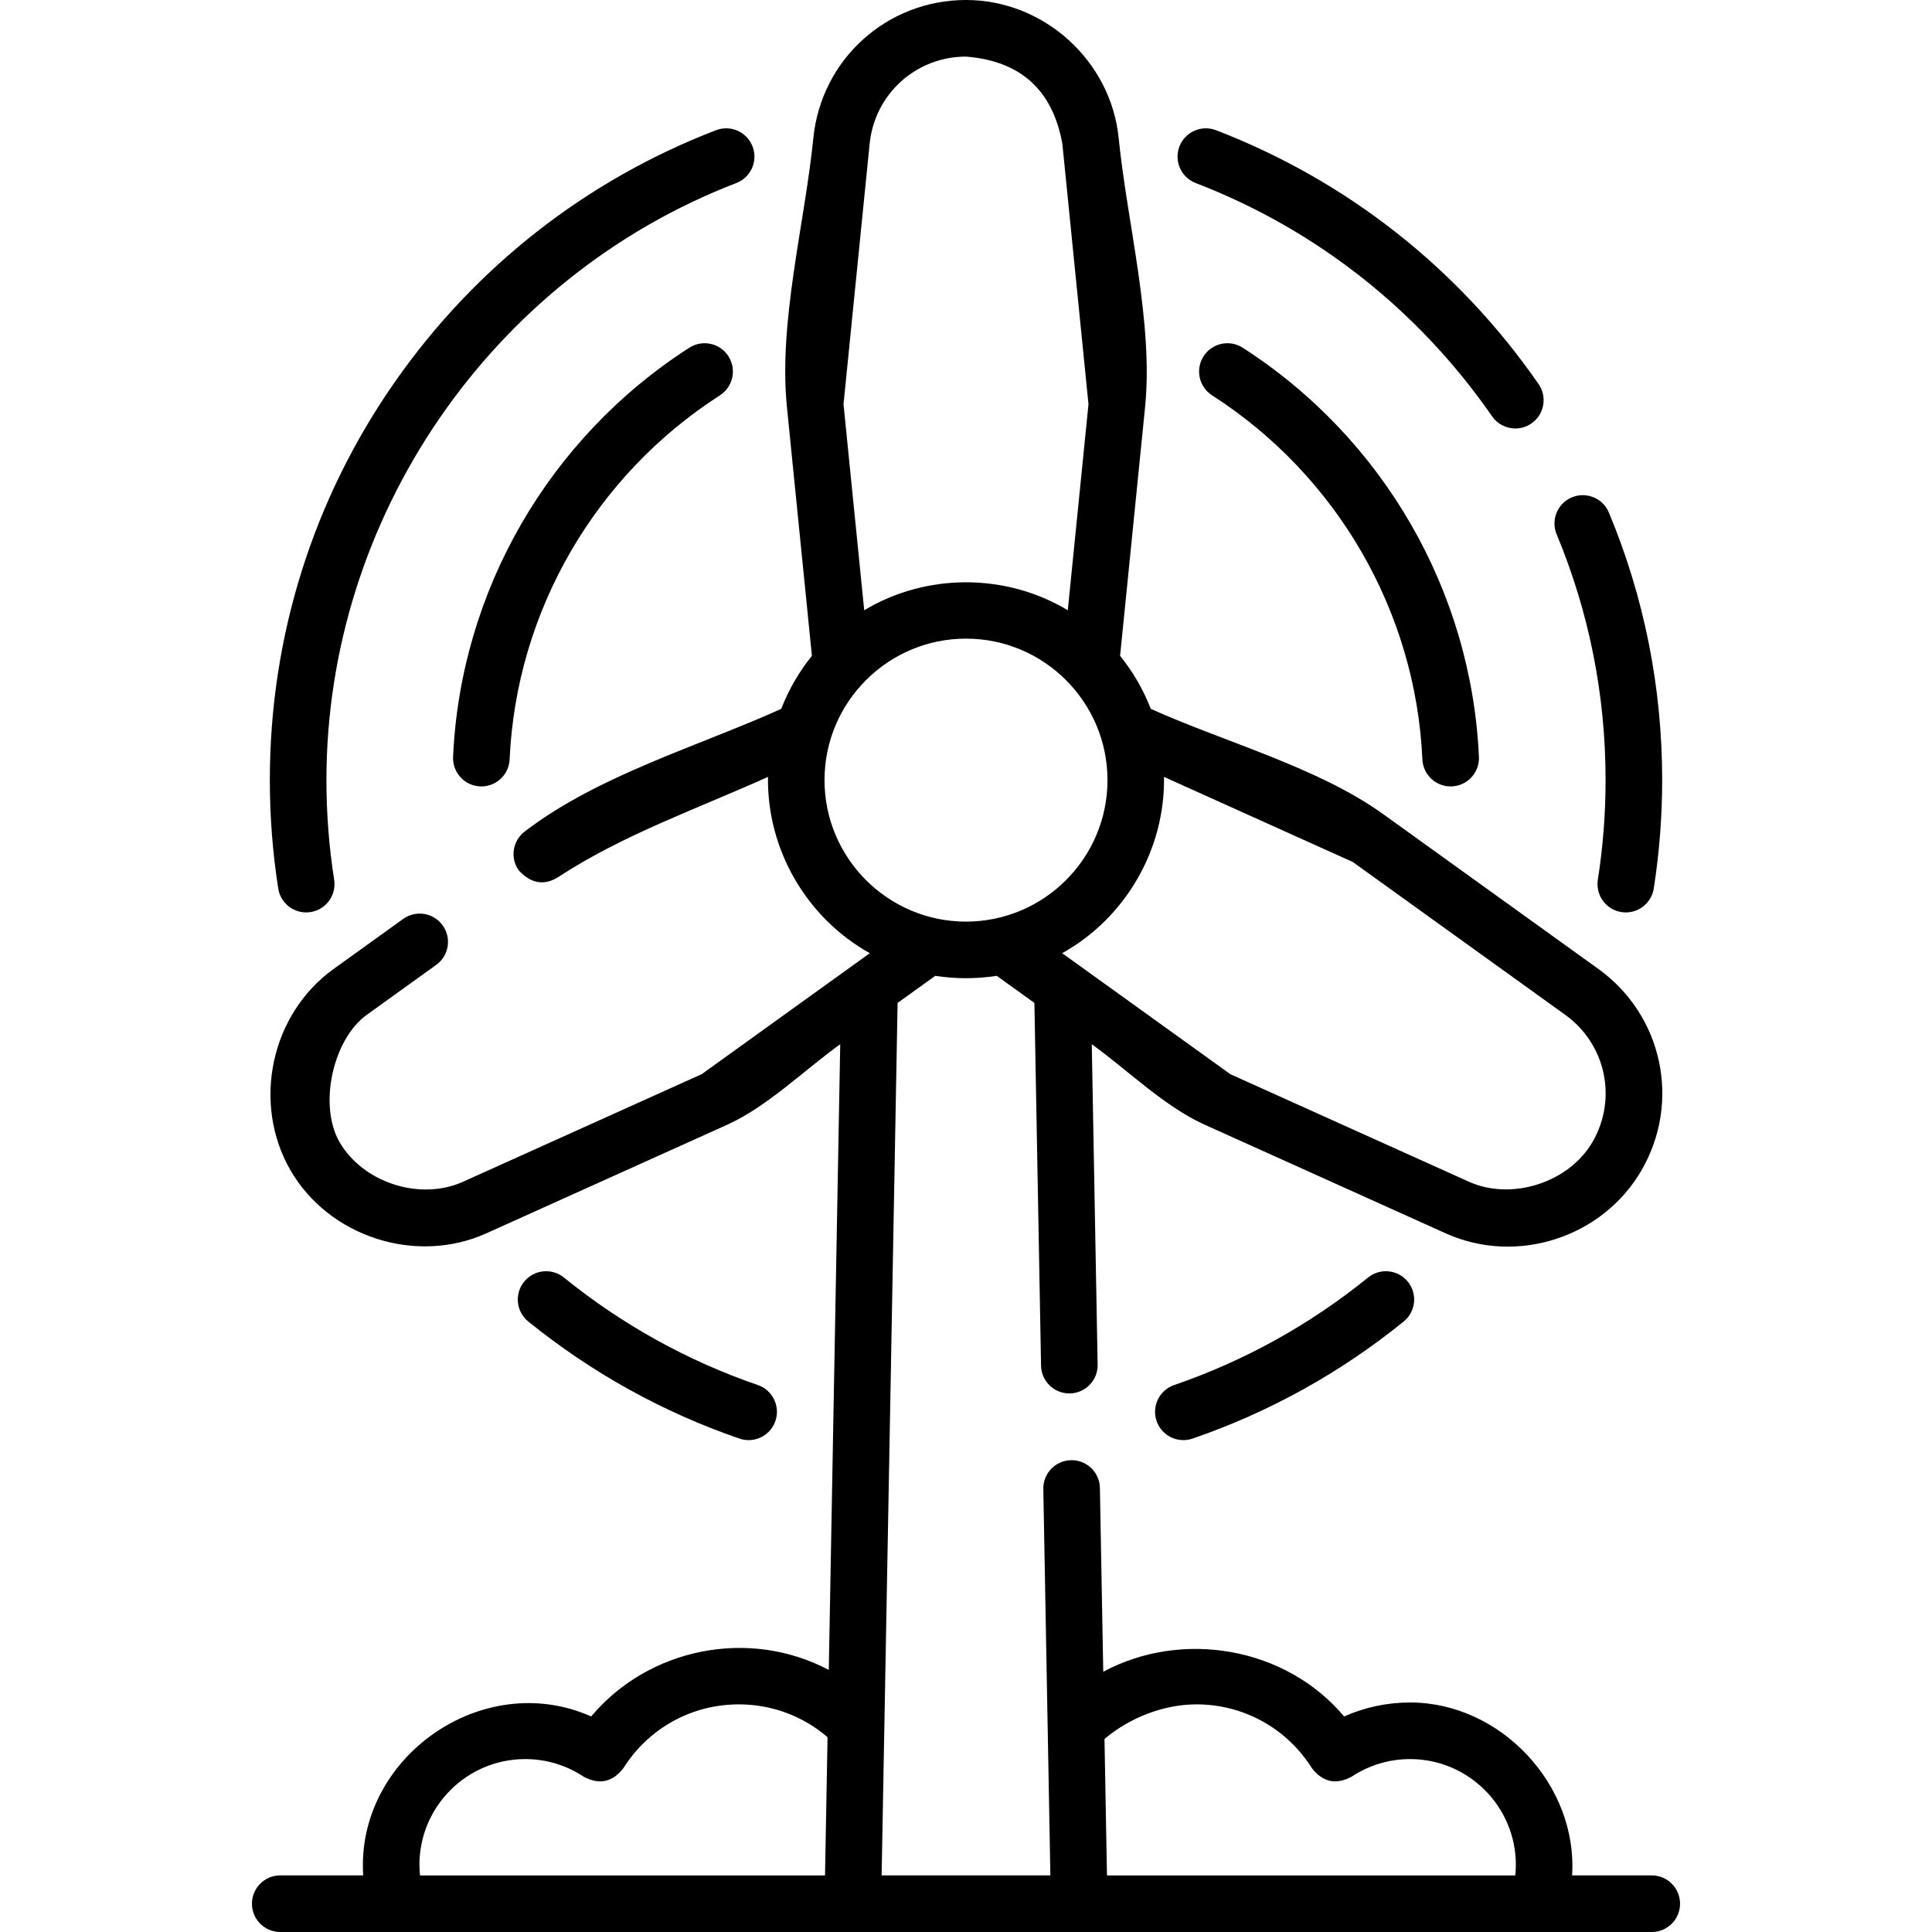
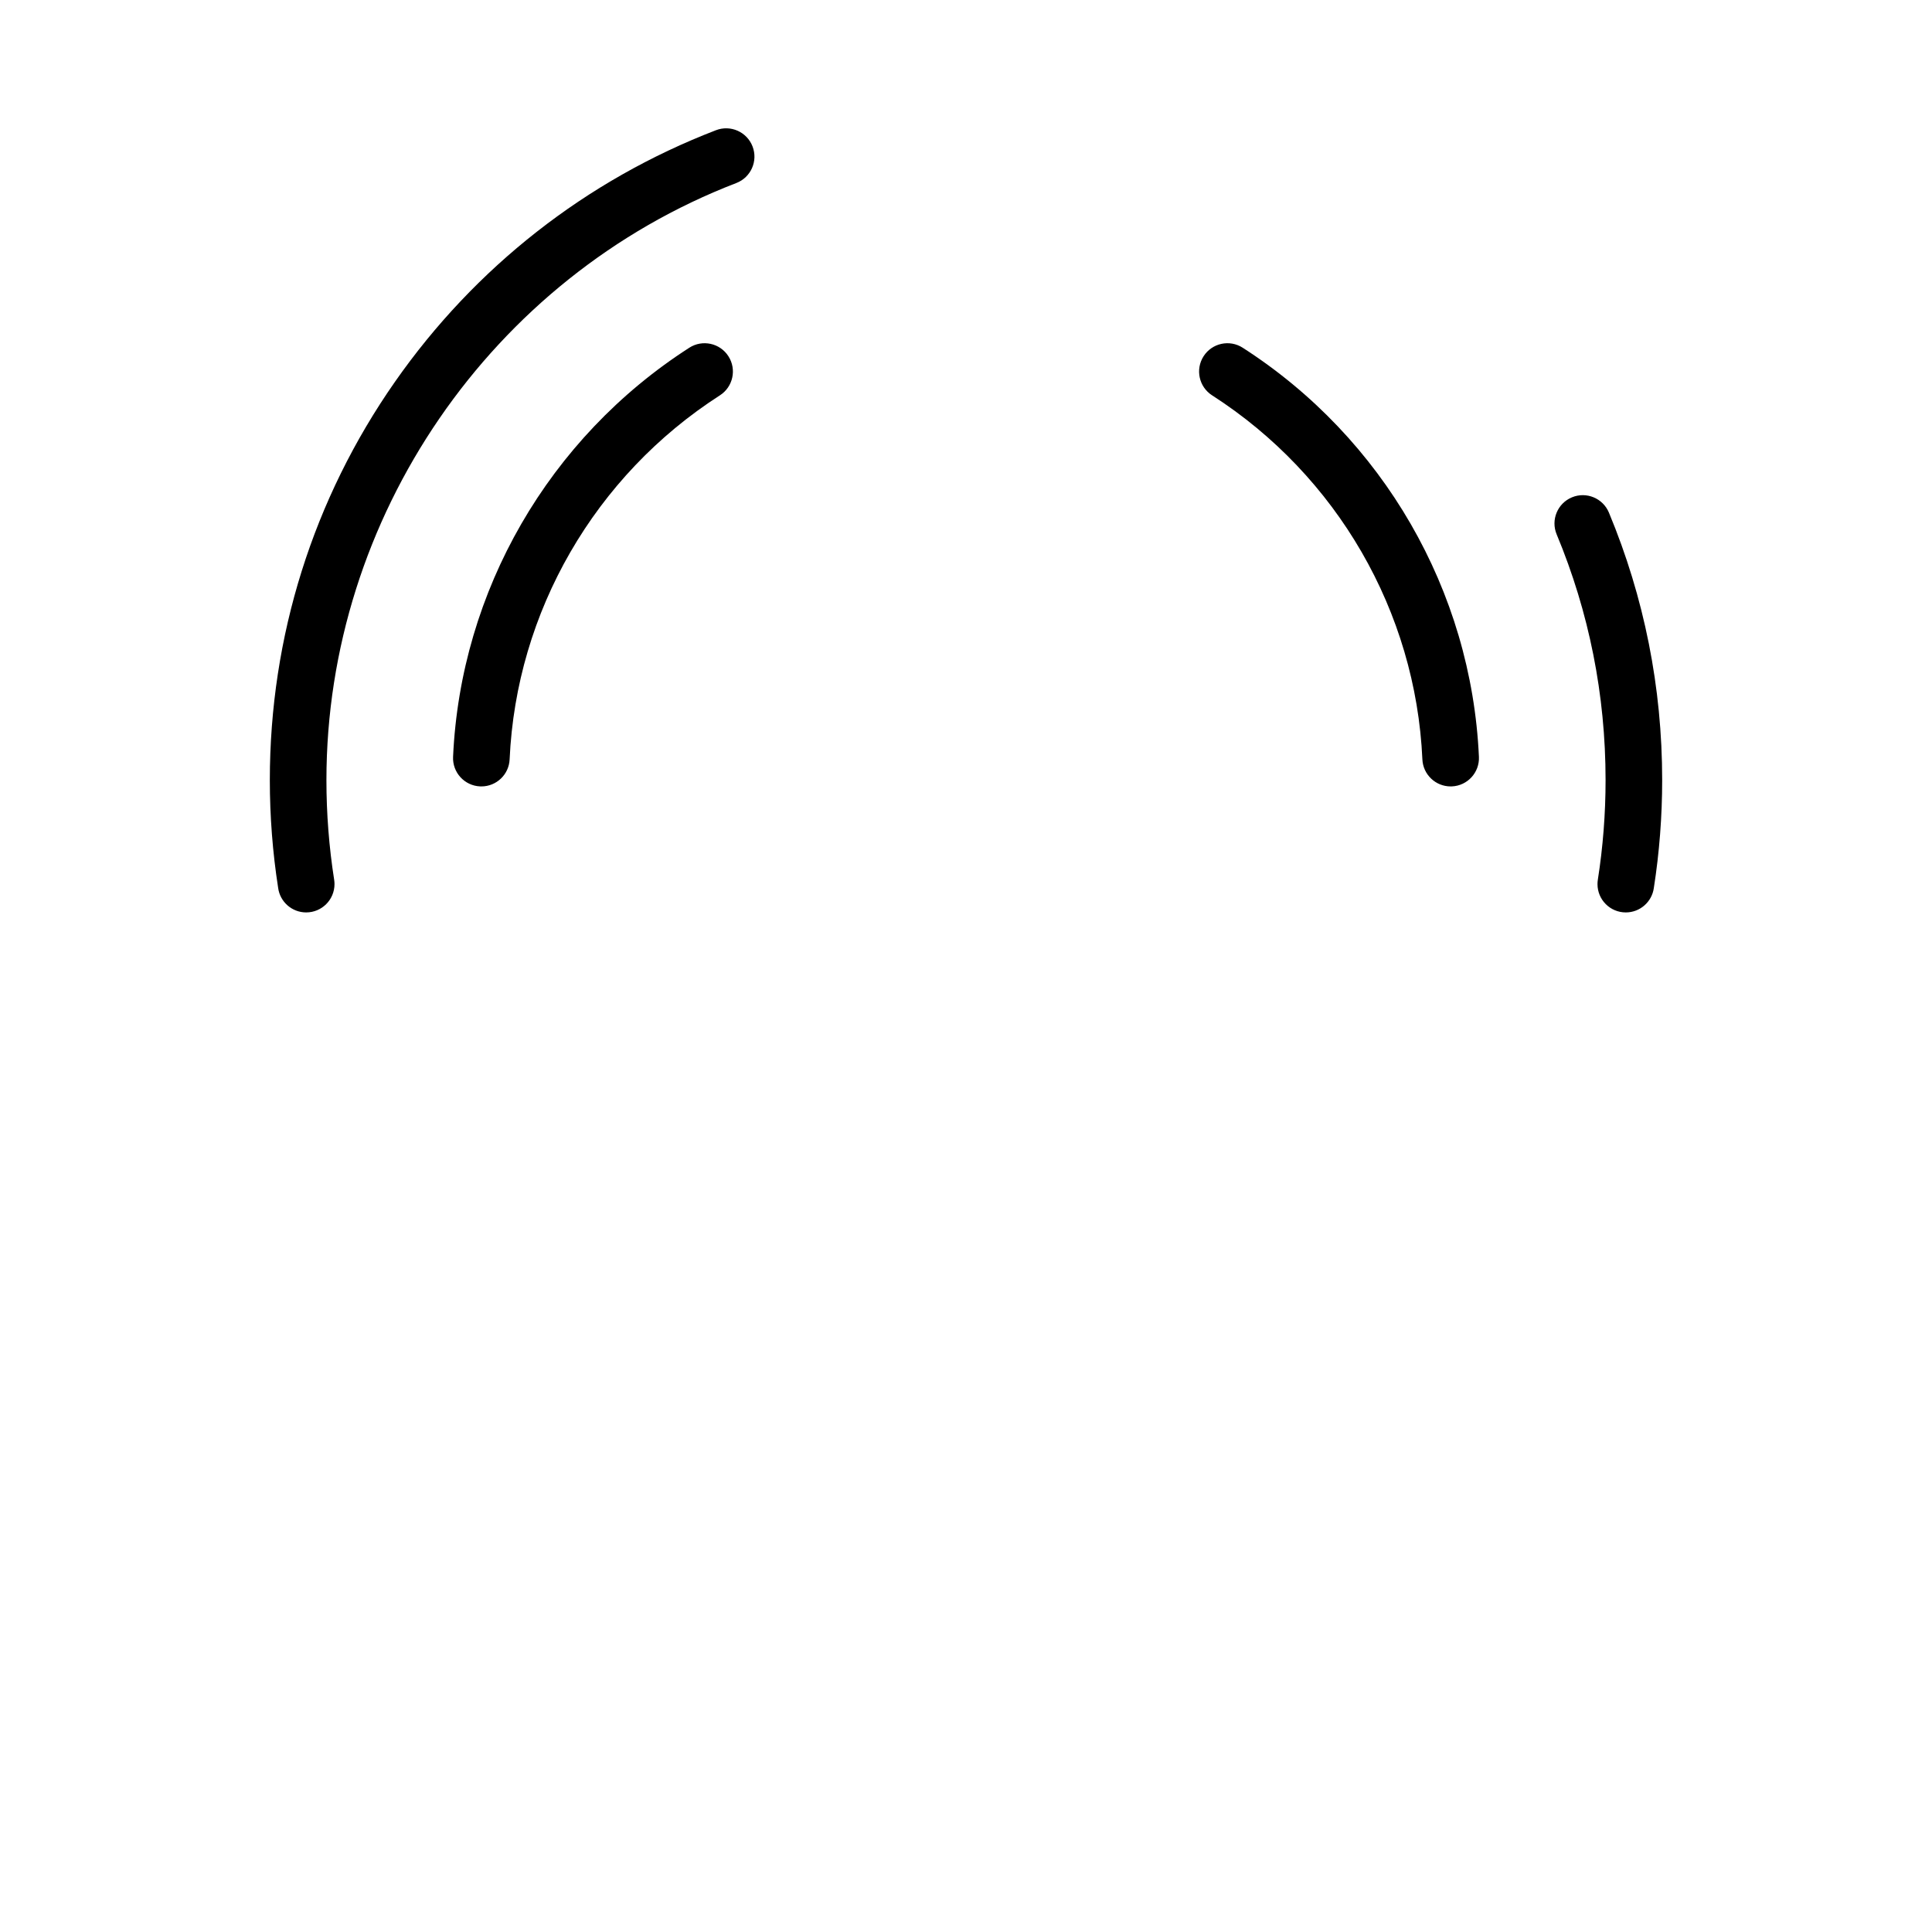
<svg xmlns="http://www.w3.org/2000/svg" id="Capa_1" enable-background="new 0 0 512 512" height="512" viewBox="0 0 512 512" width="512">
  <g>
    <g>
      <path d="m430.853 241.802c-4.143 0-7.5-3.353-7.5-7.495 0-.39.03-.789.091-1.174 1.36-8.661 2.05-17.541 2.05-26.394 0-22.561-4.361-44.474-12.963-65.13-1.592-3.824.217-8.215 4.041-9.807 3.822-1.591 8.214.217 9.807 4.041 9.366 22.493 14.115 46.346 14.115 70.897 0 9.589-.744 19.21-2.213 28.601-.509 3.648-3.64 6.461-7.428 6.461z" />
    </g>
    <g>
-       <path d="m401.583 113.55c-2.377 0-4.715-1.127-6.171-3.229-19.528-28.179-46.688-49.555-78.543-61.816-3.865-1.488-5.793-5.828-4.305-9.694 1.487-3.865 5.825-5.794 9.693-4.305 34.674 13.347 64.233 36.609 85.482 67.271 2.359 3.404 1.513 8.077-1.893 10.437-1.301.903-2.789 1.336-4.263 1.336z" />
-     </g>
+       </g>
    <g>
-       <path d="m198.396 381.646c-.809 0-1.631-.132-2.438-.409-20.315-6.981-39.141-17.418-55.954-31.019-3.221-2.605-3.719-7.328-1.114-10.548 2.605-3.221 7.33-3.718 10.548-1.114 15.449 12.497 32.741 22.084 51.396 28.496 3.917 1.346 6.001 5.613 4.655 9.53-1.07 3.109-3.979 5.064-7.093 5.064z" />
+       <path d="m198.396 381.646z" />
    </g>
    <g>
      <path d="m81.147 241.802c-3.813 0-6.961-2.84-7.438-6.523-1.461-9.37-2.202-18.97-2.202-28.539 0-38.024 11.475-74.537 33.185-105.591 21.217-30.349 50.627-53.394 85.05-66.642 3.867-1.487 8.206.44 9.693 4.306 1.488 3.866-.44 8.206-4.306 9.693-64.97 25.005-108.622 88.594-108.622 158.234 0 8.854.689 17.734 2.049 26.394.061.385.091.773.091 1.163 0 4.142-3.358 7.505-7.5 7.505z" />
    </g>
    <g>
-       <path d="m313.604 381.646c-3.114 0-6.023-1.954-7.092-5.064-1.347-3.917.738-8.184 4.655-9.53 18.682-6.42 35.969-16.006 51.382-28.492 3.218-2.607 7.941-2.112 10.549 1.106 2.606 3.219 2.111 7.941-1.107 10.549-16.779 13.593-35.604 24.031-55.948 31.022-.809.277-1.631.409-2.439.409z" />
-     </g>
+       </g>
    <g>
      <path d="m127.568 208.41c-.114 0-.228-.002-.342-.007-4.138-.186-7.342-3.691-7.156-7.829 1.974-43.973 25.377-84.505 62.603-108.423 3.483-2.24 8.125-1.23 10.364 2.255s1.229 8.125-2.255 10.364c-33.138 21.291-53.97 57.357-55.726 96.476-.181 4.024-3.5 7.164-7.488 7.164z" />
    </g>
    <g>
      <path d="m384.432 208.41c-3.987 0-7.306-3.14-7.486-7.164-1.757-39.119-22.589-75.185-55.726-96.476-3.485-2.239-4.495-6.879-2.256-10.364 2.238-3.486 6.881-4.496 10.363-2.255 37.226 23.918 60.629 64.45 62.603 108.423.186 4.138-3.018 7.643-7.156 7.829-.115.005-.229.007-.342.007z" />
    </g>
-     <path d="m437.732 497.001h-21.112c1.542-23.931-18.899-45.826-42.931-45.826-6.076 0-12.013 1.268-17.488 3.706-15.449-18.408-42.858-23.076-63.826-11.856l-.889-48.701c-.075-4.095-3.418-7.363-7.495-7.363-.047 0-.094 0-.14.001-4.141.075-7.437 3.494-7.362 7.635l1.87 102.403h-44.718l4.231-231.213 9.988-7.187c5.427.845 10.853.845 16.28 0l9.988 7.187 1.761 96.124c.075 4.094 3.418 7.362 7.495 7.362.047 0 .094 0 .141-.001 4.141-.076 7.436-3.494 7.361-7.635l-1.556-84.911c9.371 6.743 19.237 16.511 29.862 21.302l63.922 28.817c18.867 8.512 41.625 1.095 51.923-16.734 10.491-18.16 5.563-41.089-11.463-53.334l-56.924-40.956c-17.272-12.456-42.153-19.163-61.682-27.965-1.981-5.118-4.736-9.85-8.131-14.05l6.622-65.936c2.242-22.418-4.737-48.721-6.999-71.271-2.061-20.53-19.83-36.599-40.46-36.599-20.971 0-38.364 15.733-40.458 36.598-2.265 22.58-9.281 48.678-6.999 71.271l6.621 65.936c-3.394 4.201-6.15 8.933-8.131 14.051-22.047 9.937-48.469 17.593-67.823 32.385-3.361 2.42-4.125 7.106-1.705 10.468 3.255 3.479 6.744 4.047 10.468 1.705 17.016-11.174 36.982-18.156 55.554-26.527-.309 19.239 10.196 37.355 26.983 46.721-14.849 10.686-29.696 21.373-44.548 32.054l-63.243 28.51c-11.388 5.138-26.497.287-32.76-10.55-5.608-9.758-1.726-27.224 7.226-33.671l18.418-13.249c3.362-2.419 4.128-7.105 1.709-10.467-2.418-3.363-7.105-4.128-10.467-1.709l-18.422 13.251c-16.731 12.047-21.648 35.598-11.46 53.334 10.206 17.659 33.267 25.15 51.921 16.733l63.924-28.818c10.508-4.745 20.493-14.561 29.862-21.302l-3.034 165.824c-21.253-11.221-47.773-5.774-62.967 12.331-28.712-12.785-62.432 10.867-60.418 42.12h-21.983c-4.142 0-7.499 3.358-7.499 7.499s3.357 7.502 7.499 7.502h363.465c4.142 0 7.499-3.358 7.499-7.499s-3.357-7.5-7.5-7.5zm-79.23-268.566 56.314 40.517c10.744 7.727 13.853 22.197 7.234 33.656-6.238 10.8-21.458 15.666-32.77 10.563l-63.237-28.508-44.551-32.056c16.786-9.366 27.291-27.482 26.982-46.721zm-128.037-190.34c1.322-13.167 12.299-23.096 25.535-23.096 14.443 1.141 22.954 8.84 25.535 23.096l6.924 69.025-5.484 54.607c-16.436-9.886-37.515-9.886-53.95 0l-5.484-54.608zm-11.961 168.645c0-20.676 16.821-37.496 37.496-37.496s37.496 16.821 37.496 37.496-16.82 37.496-37.496 37.496-37.496-16.82-37.496-37.496zm-107.35 287.462c0-15.455 12.573-28.028 28.027-28.028 5.54 0 10.903 1.617 15.508 4.677 4.13 2.198 7.629 1.448 10.495-2.249 6.677-10.599 18.12-16.926 30.611-16.926 8.729 0 16.967 3.072 23.514 8.695l-.67 36.631h-107.33c-.091-.928-.155-1.86-.155-2.8zm181.547-33.349c6.715-5.71 15.791-9.178 24.373-9.178 12.49 0 23.934 6.328 30.611 16.927 2.867 3.697 6.365 4.447 10.495 2.249 4.605-3.06 9.968-4.677 15.508-4.677 15.455 0 28.028 12.573 28.028 28.028 0 .94-.063 1.872-.155 2.8h-108.2z" />
  </g>
</svg>